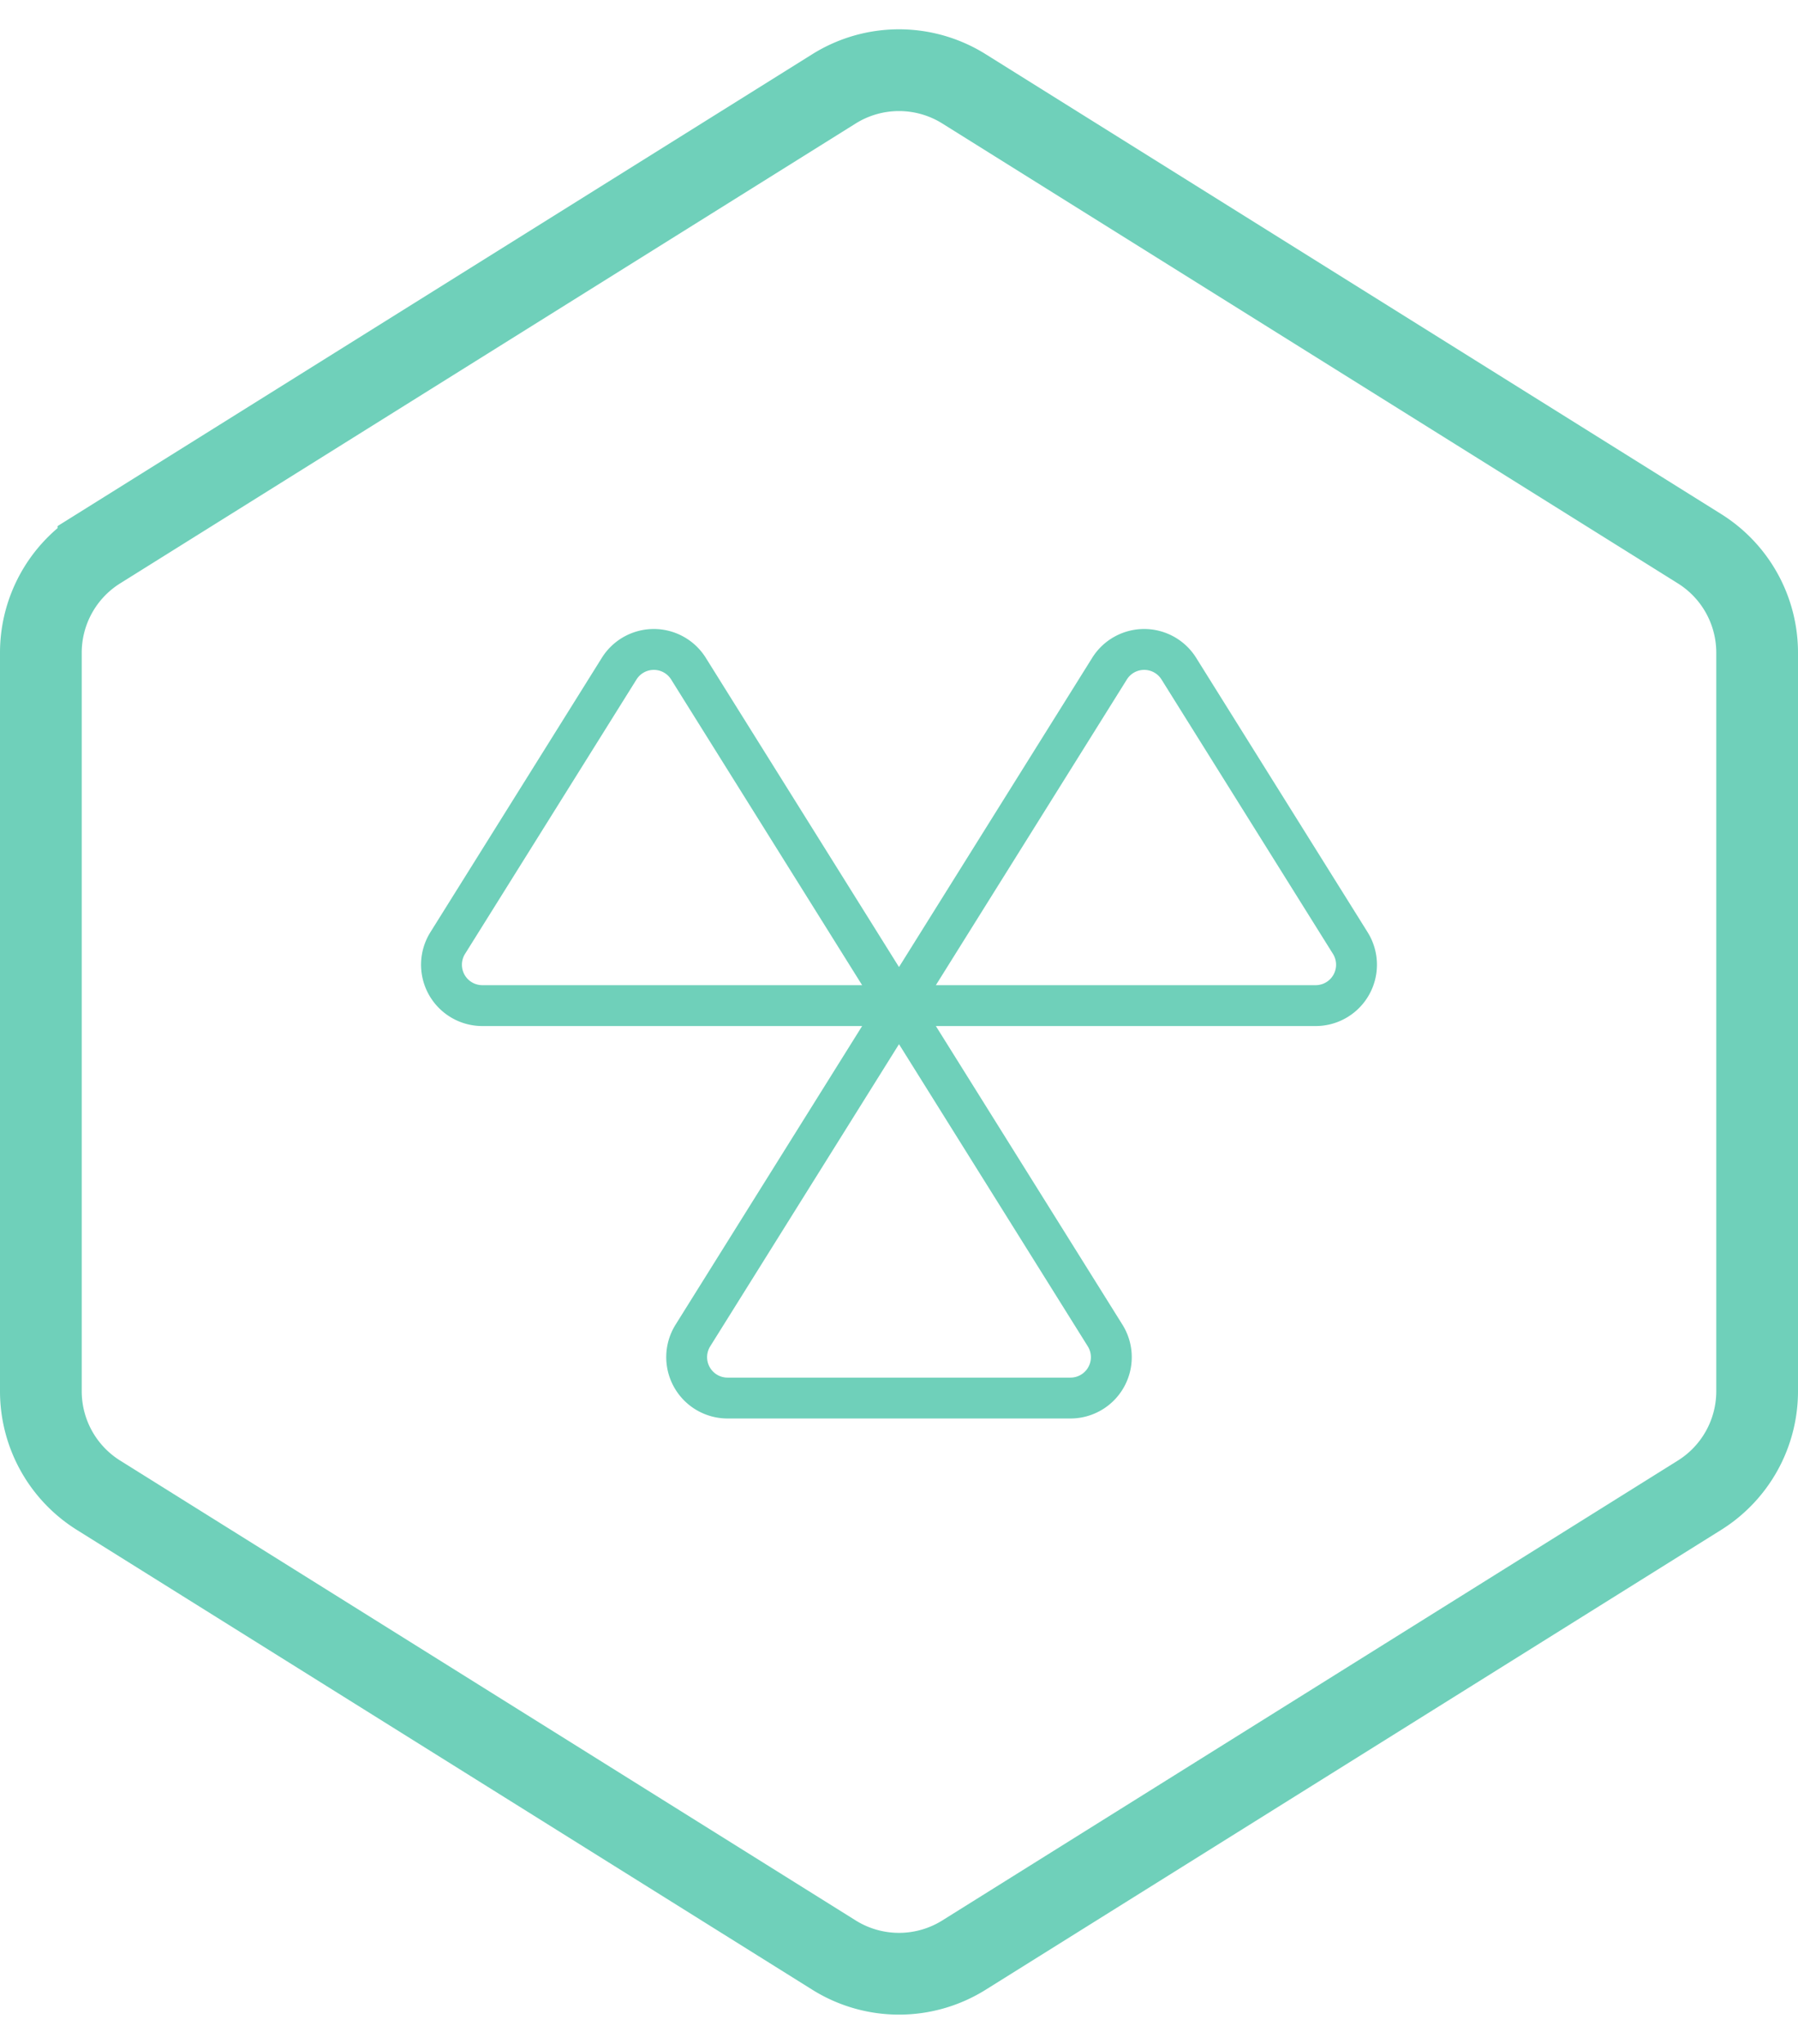
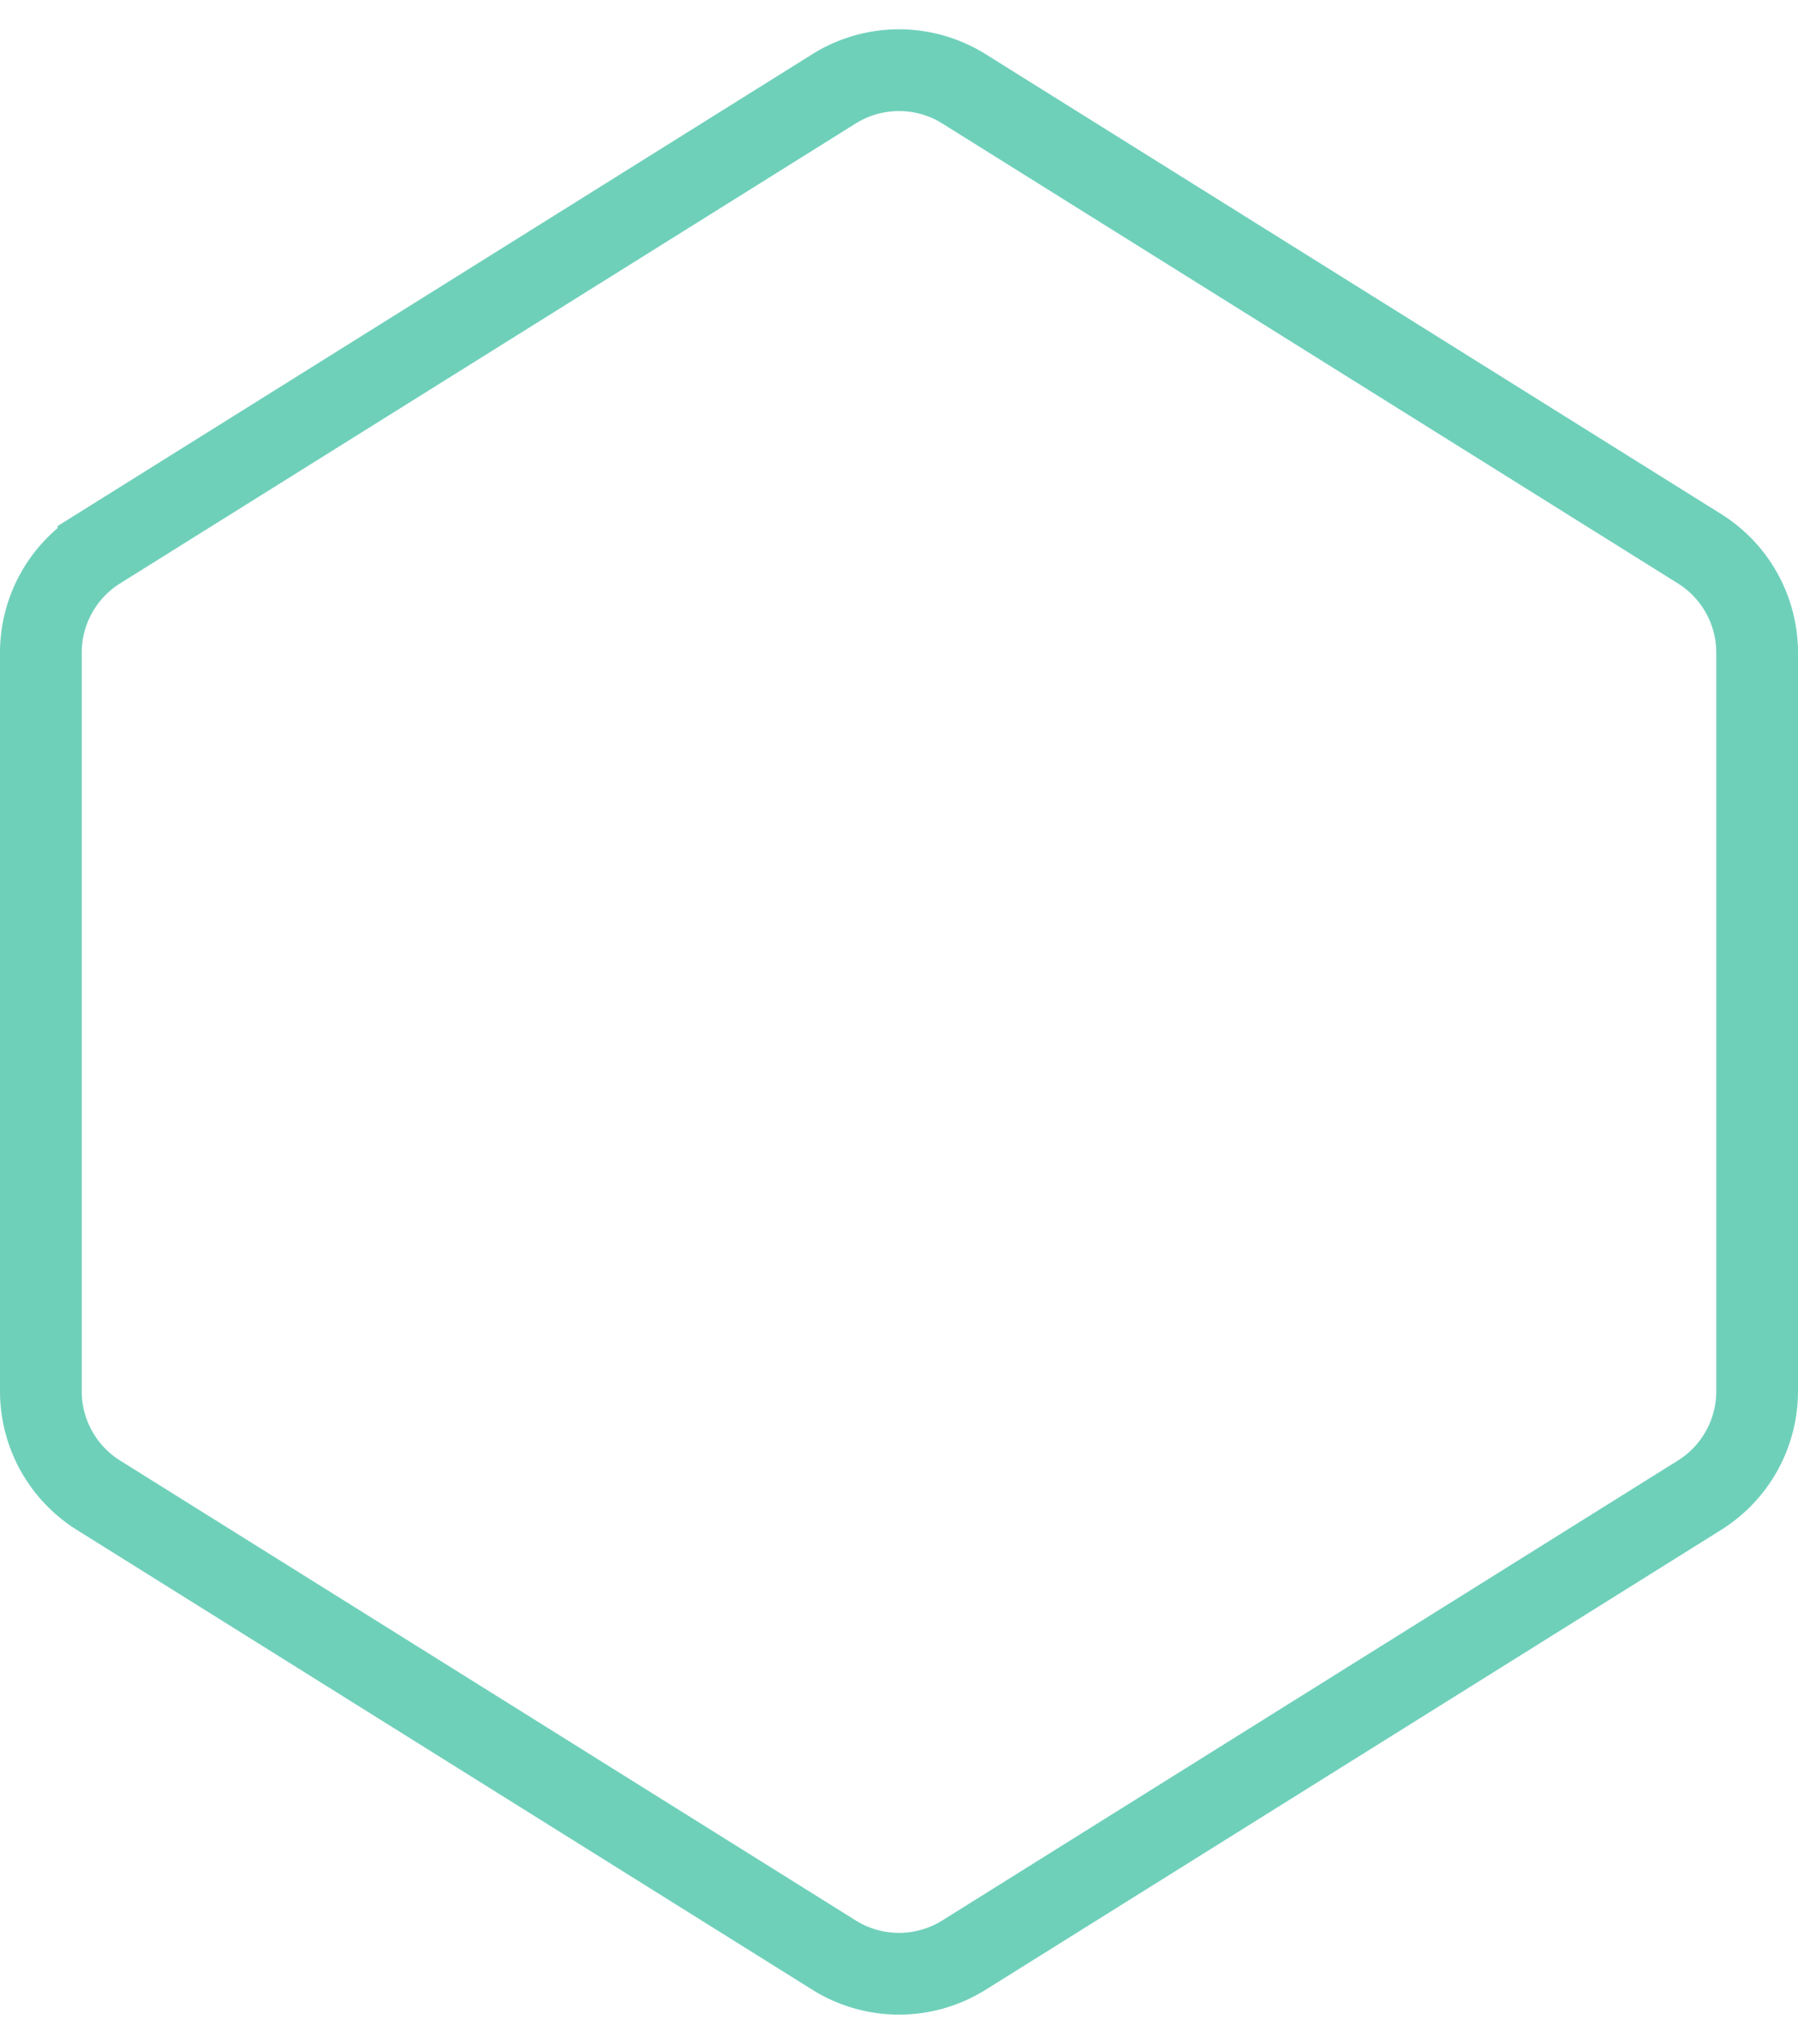
<svg xmlns="http://www.w3.org/2000/svg" width="44" height="50" viewBox="0 0 44 50">
  <g fill="none" fill-rule="evenodd" stroke="#6FD0BA">
    <path stroke-width="2" d="M23.59 2.173a3 3 0 0 0-3.18 0l-18 11.25A3 3 0 0 0 1 15.967v18.066a3 3 0 0 0 1.41 2.544l18 11.25a3 3 0 0 0 3.18 0l18-11.25A3 3 0 0 0 43 34.033V15.967a3 3 0 0 0-1.41-2.544l-18-11.25z" />
-     <path d="M16.848 16.357L22 24.6H11.804a1 1 0 0 1-.848-1.53l4.196-6.713a1 1 0 0 1 1.696 0zM28.848 16.357l4.196 6.713a1 1 0 0 1-.848 1.53H22l5.152-8.243a1 1 0 0 1 1.696 0zM22 24.6l5.044 8.07a1 1 0 0 1-.848 1.53h-8.392a1 1 0 0 1-.848-1.53L22 24.6z" />
  </g>
</svg>